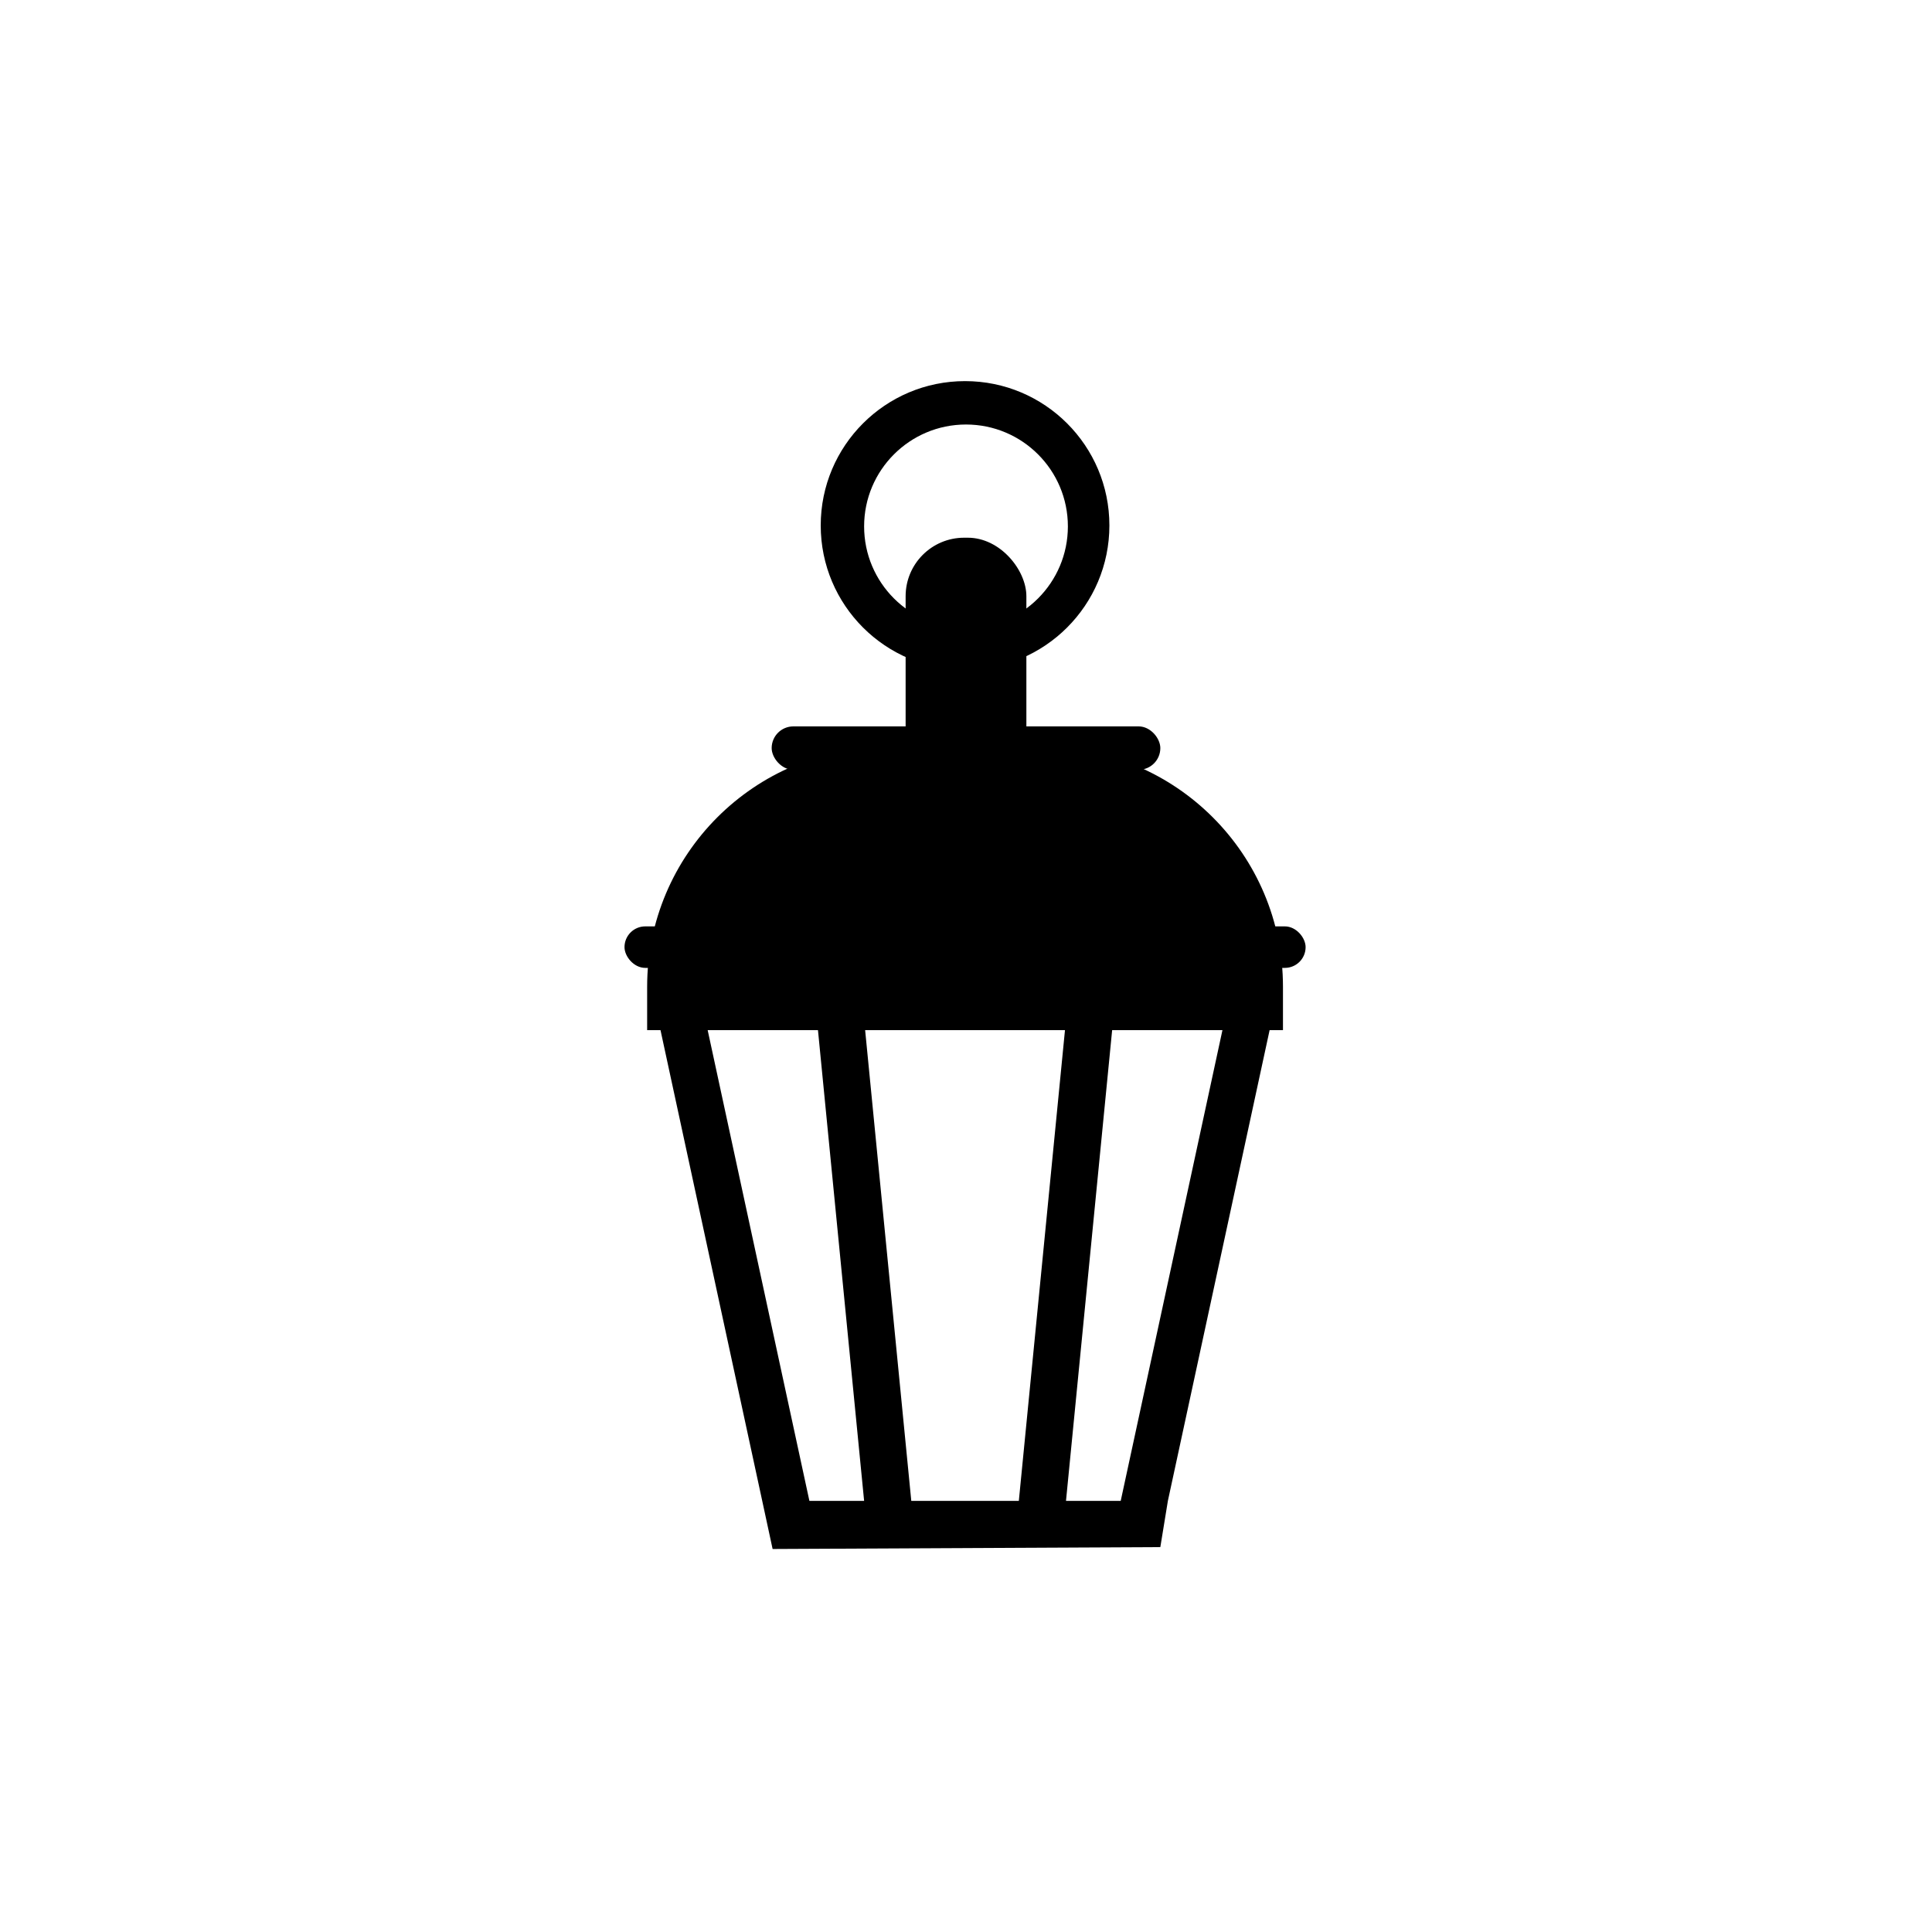
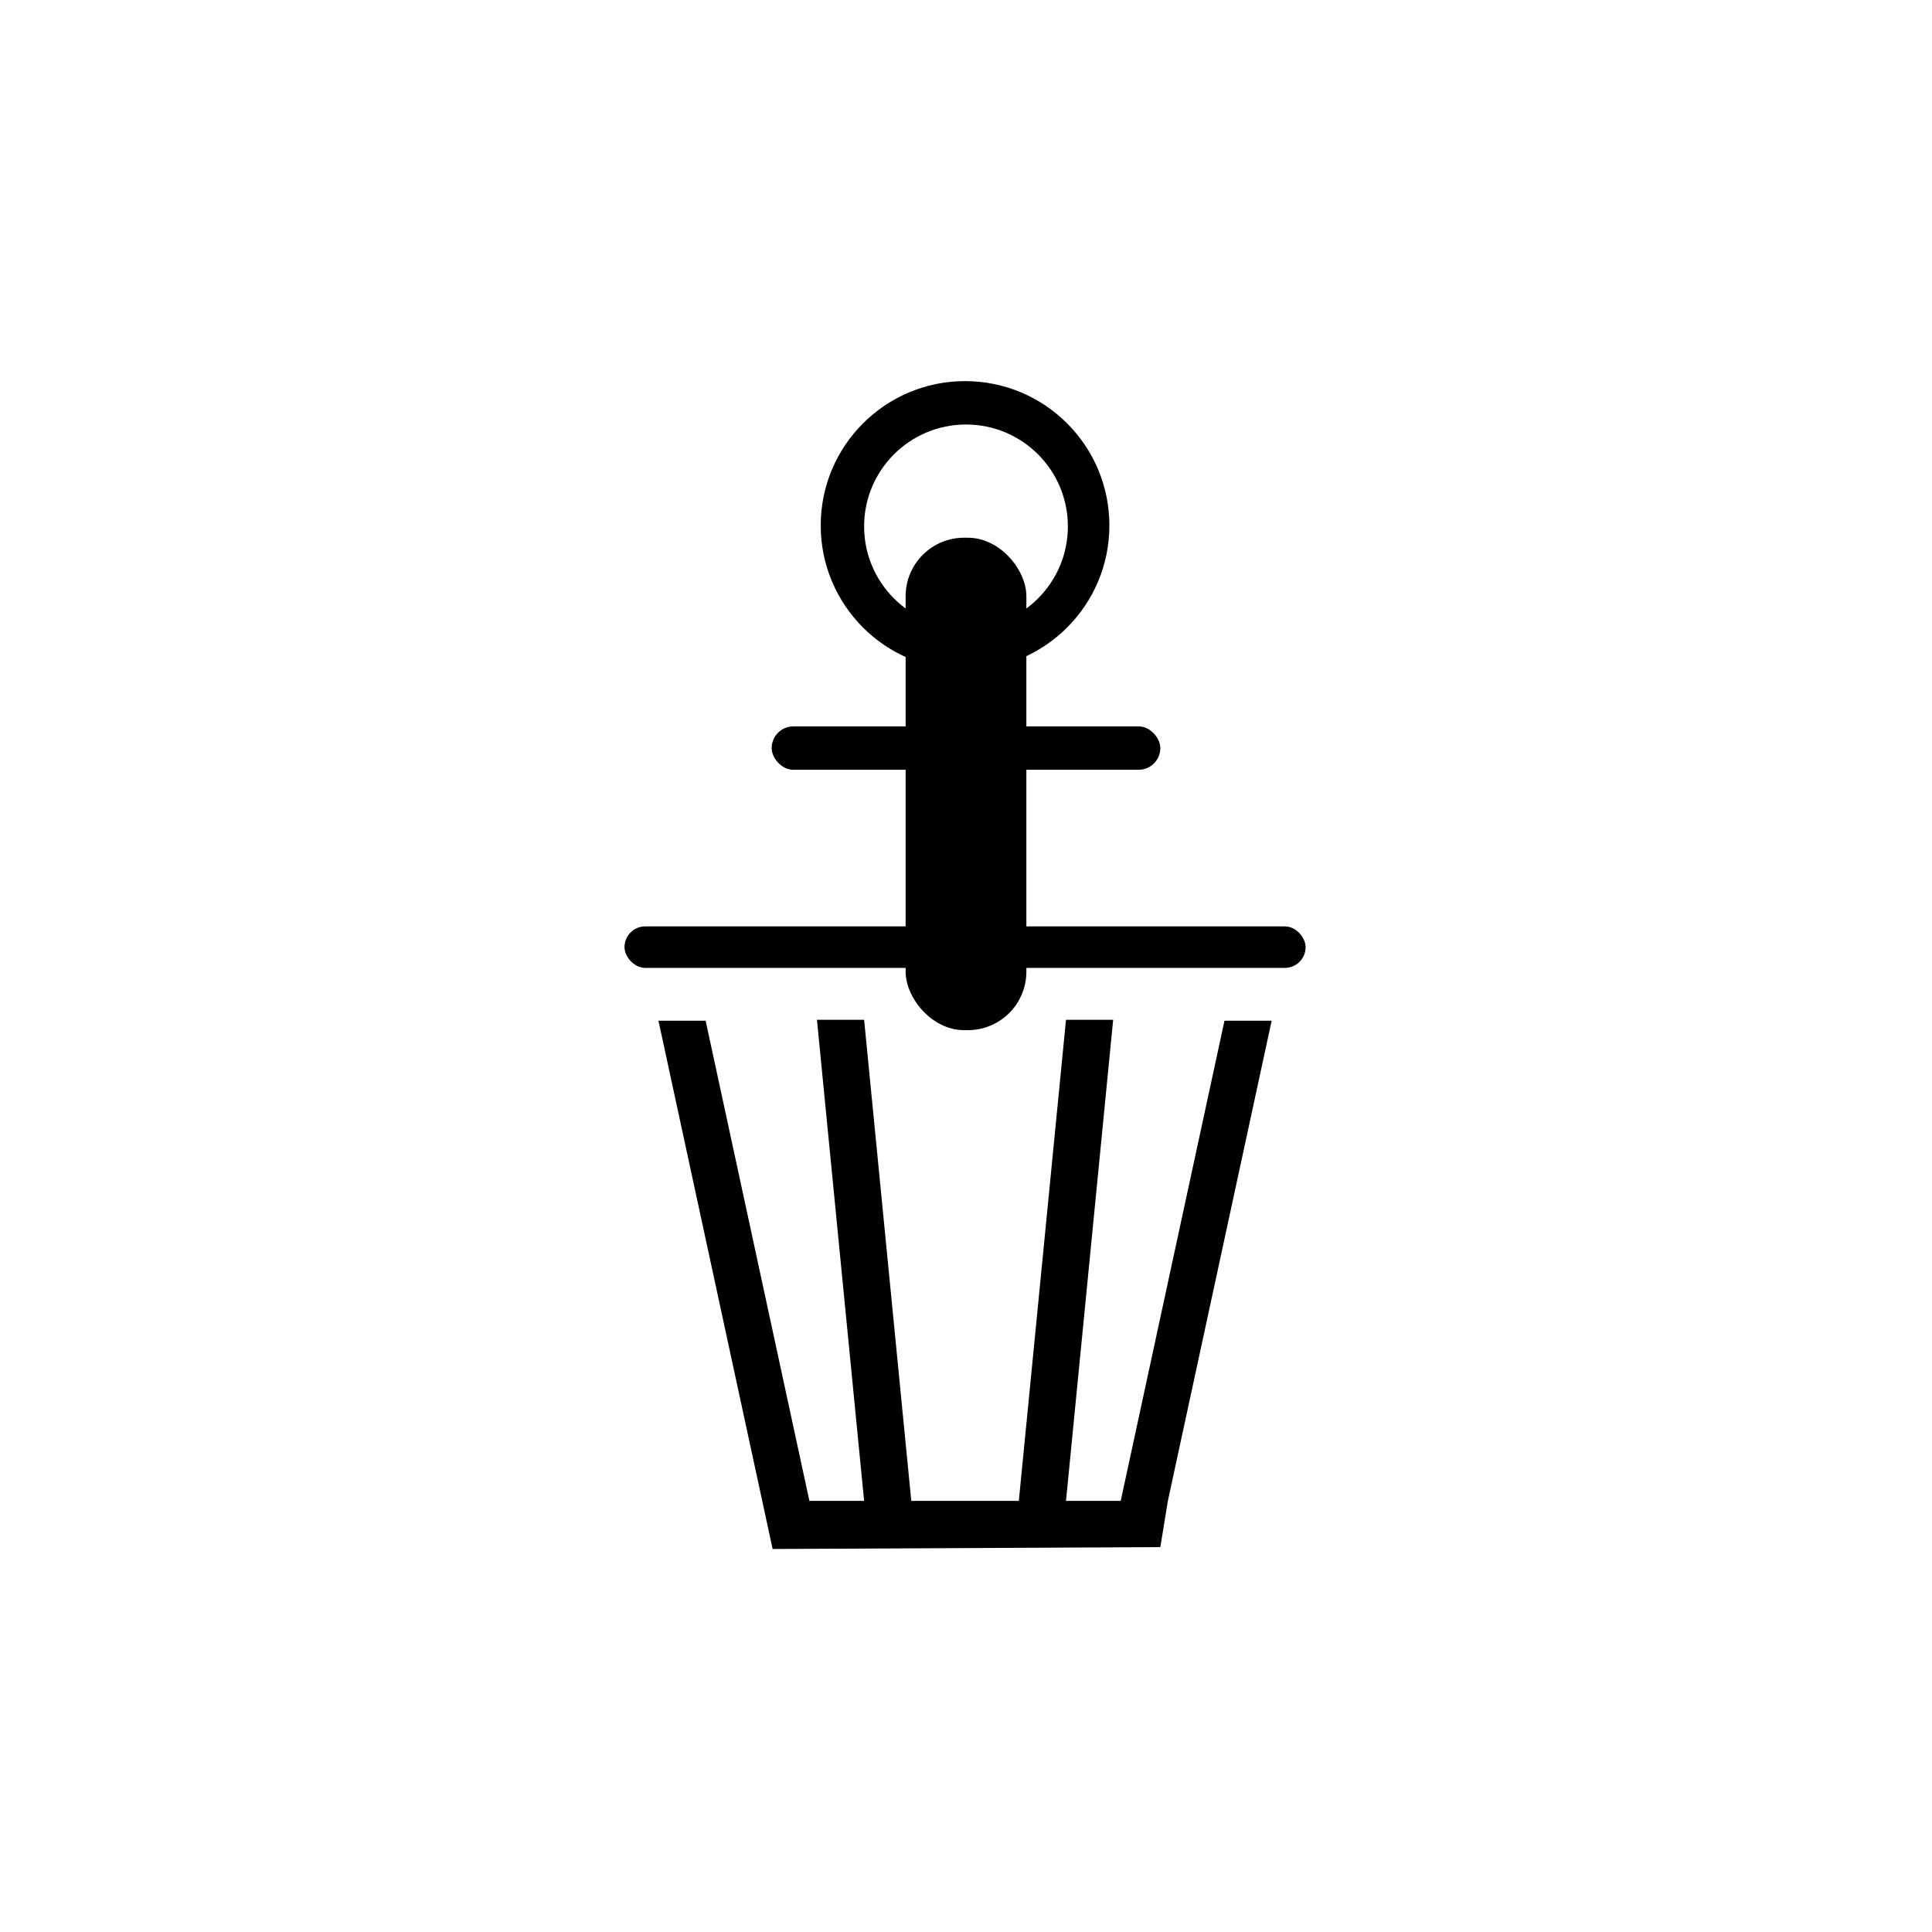
<svg xmlns="http://www.w3.org/2000/svg" width="1024" height="1024" fill="none" viewBox="0 0 1024 1024">
  <rect width="64" height="261" x="480" y="285" fill="#000" rx="31" />
-   <path fill="#000" d="M553 396c70.14 0 127 56.86 127 127v23H343v-23c0-70.14 56.86-127 127-127h83Z" />
  <rect width="361" height="22" x="331" y="491" fill="#000" rx="11" />
  <rect width="206" height="23" x="409" y="385" fill="#000" rx="11.5" />
  <path fill="#000" d="M511.5 202c42.25 0 76.5 34.25 76.5 76.5S553.75 355 511.5 355 435 320.75 435 278.5s34.25-76.5 76.5-76.5Zm.5 23c-29.823 0-54 24.177-54 54s24.177 54 54 54 54-24.177 54-54-24.177-54-54-54ZM565 540.5h25l-25 255h-25l25-255ZM649 541h25l-55 254.5h-25L649 541ZM458 540.5h-25l25 255h25l-25-255ZM374 541h-25l55 254.5h25L374 541ZM404 795.5h215l-4 24.5-205.5 1-5.5-25.5Z" />
</svg>